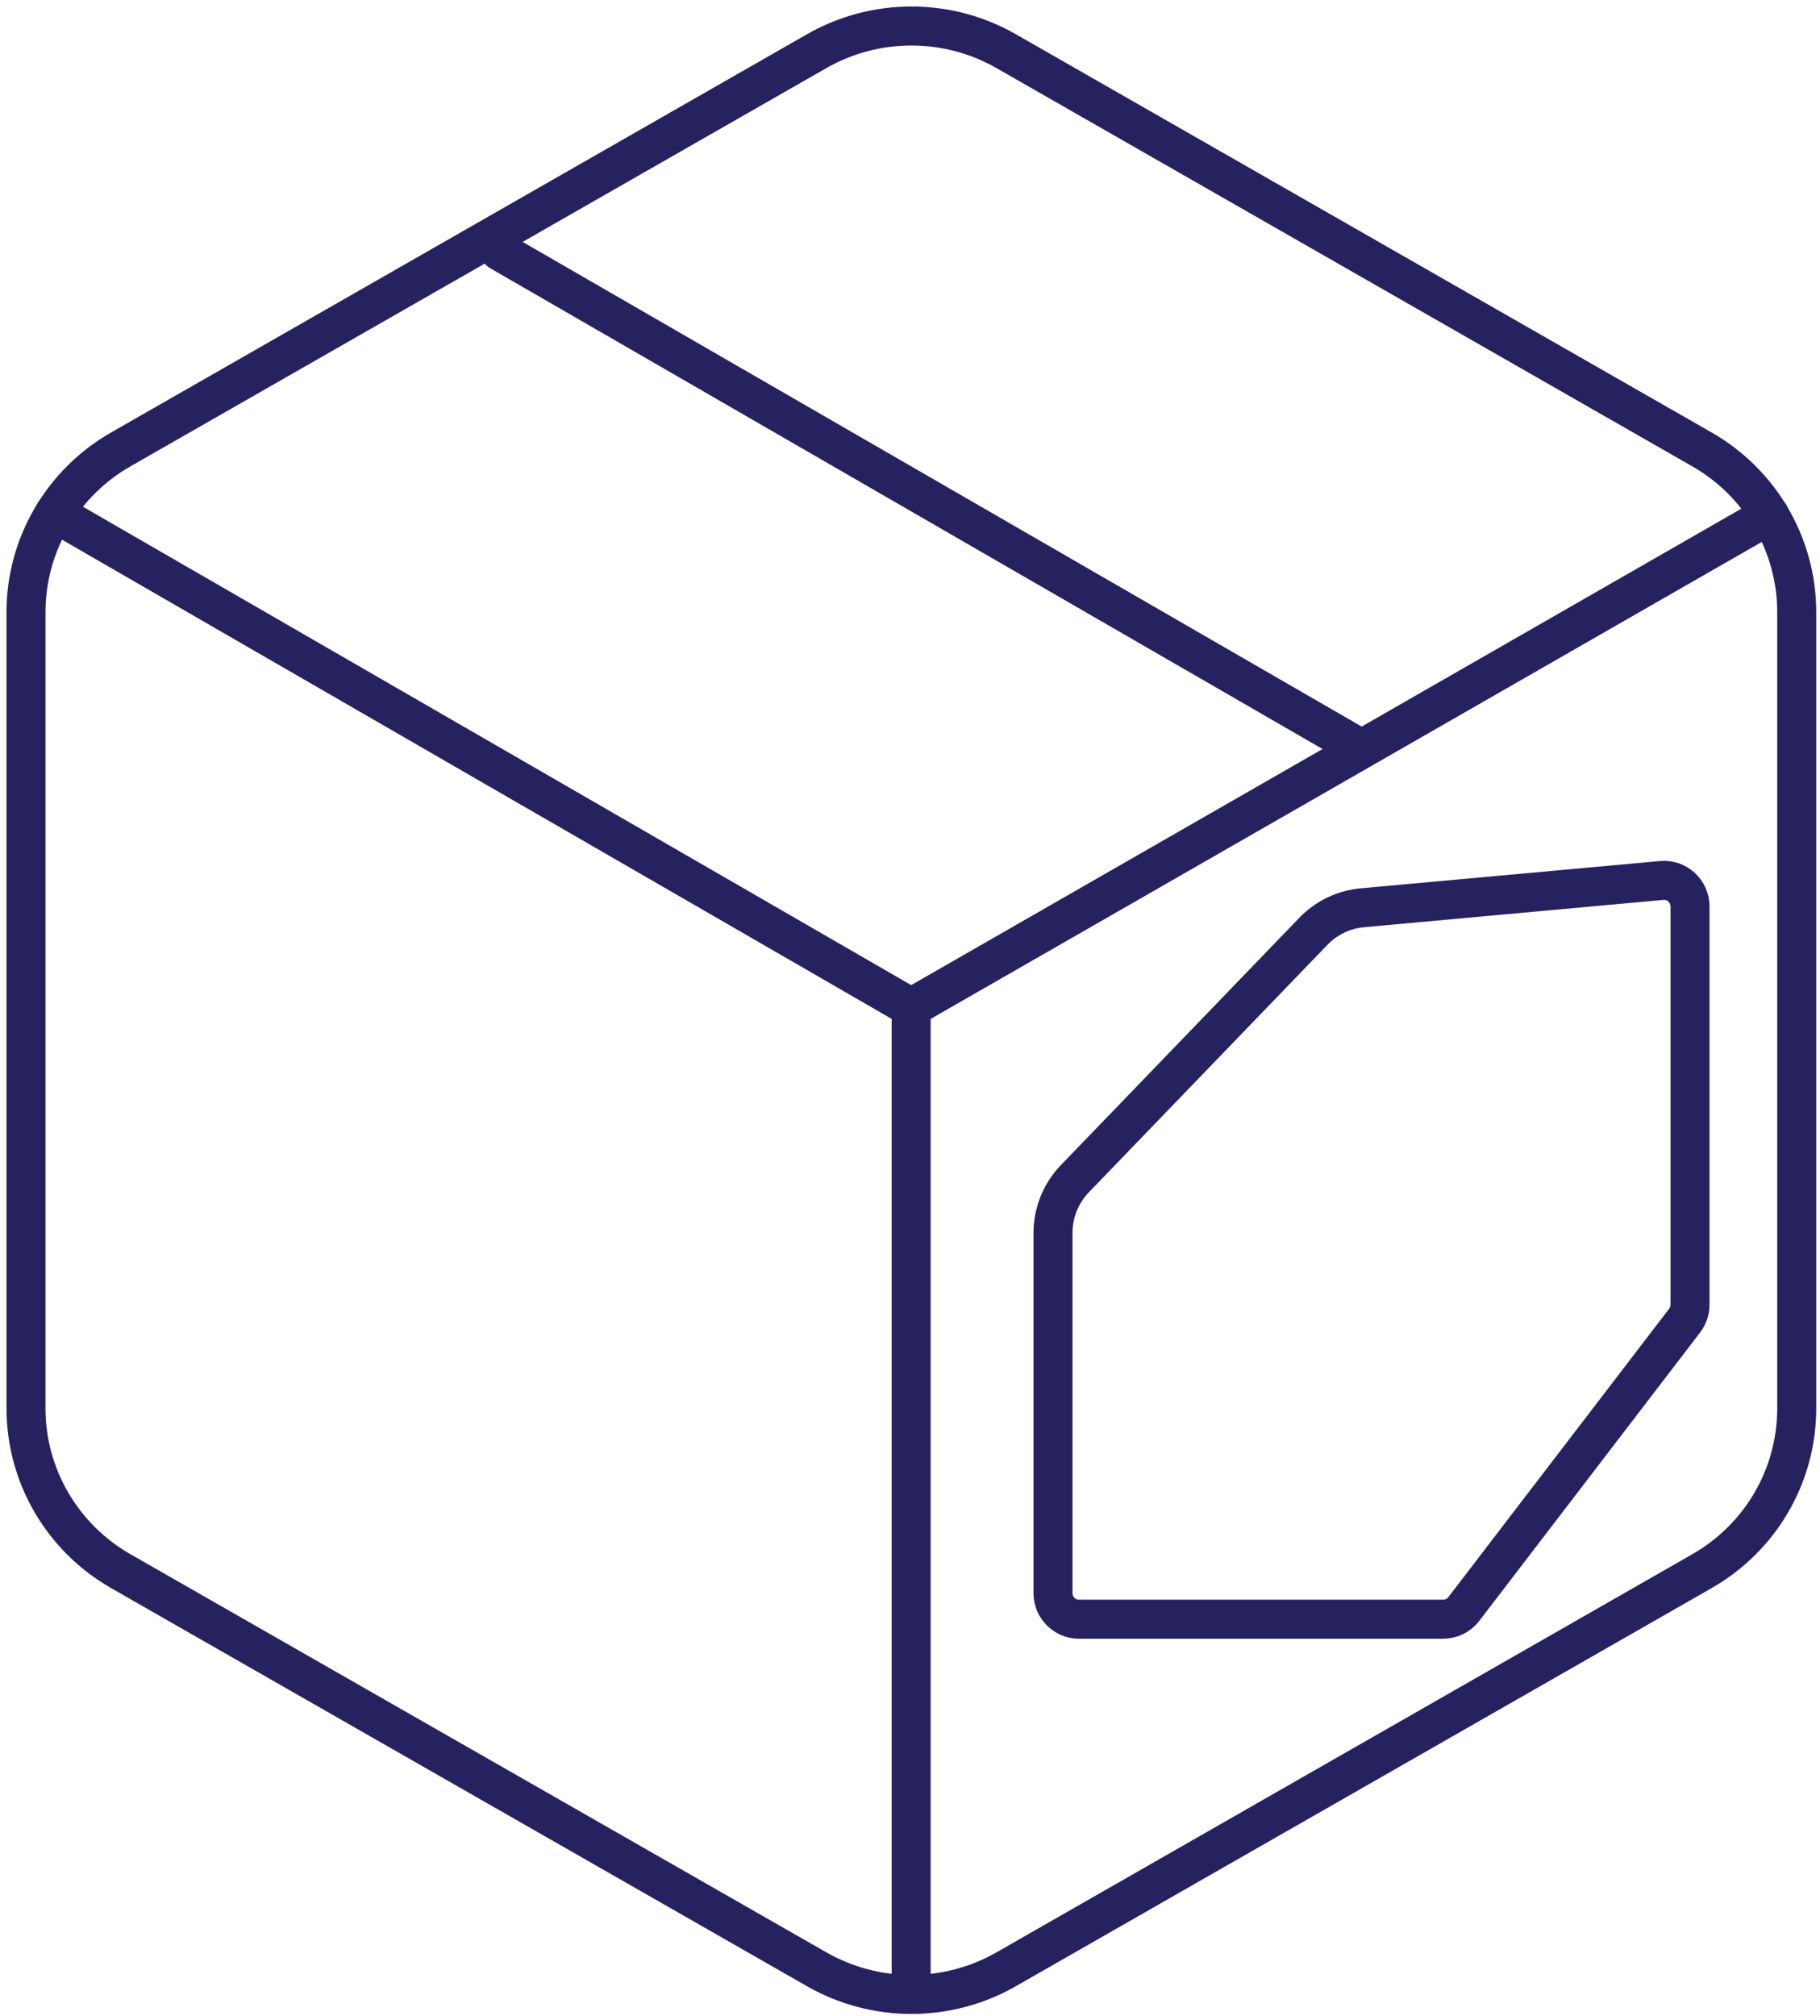
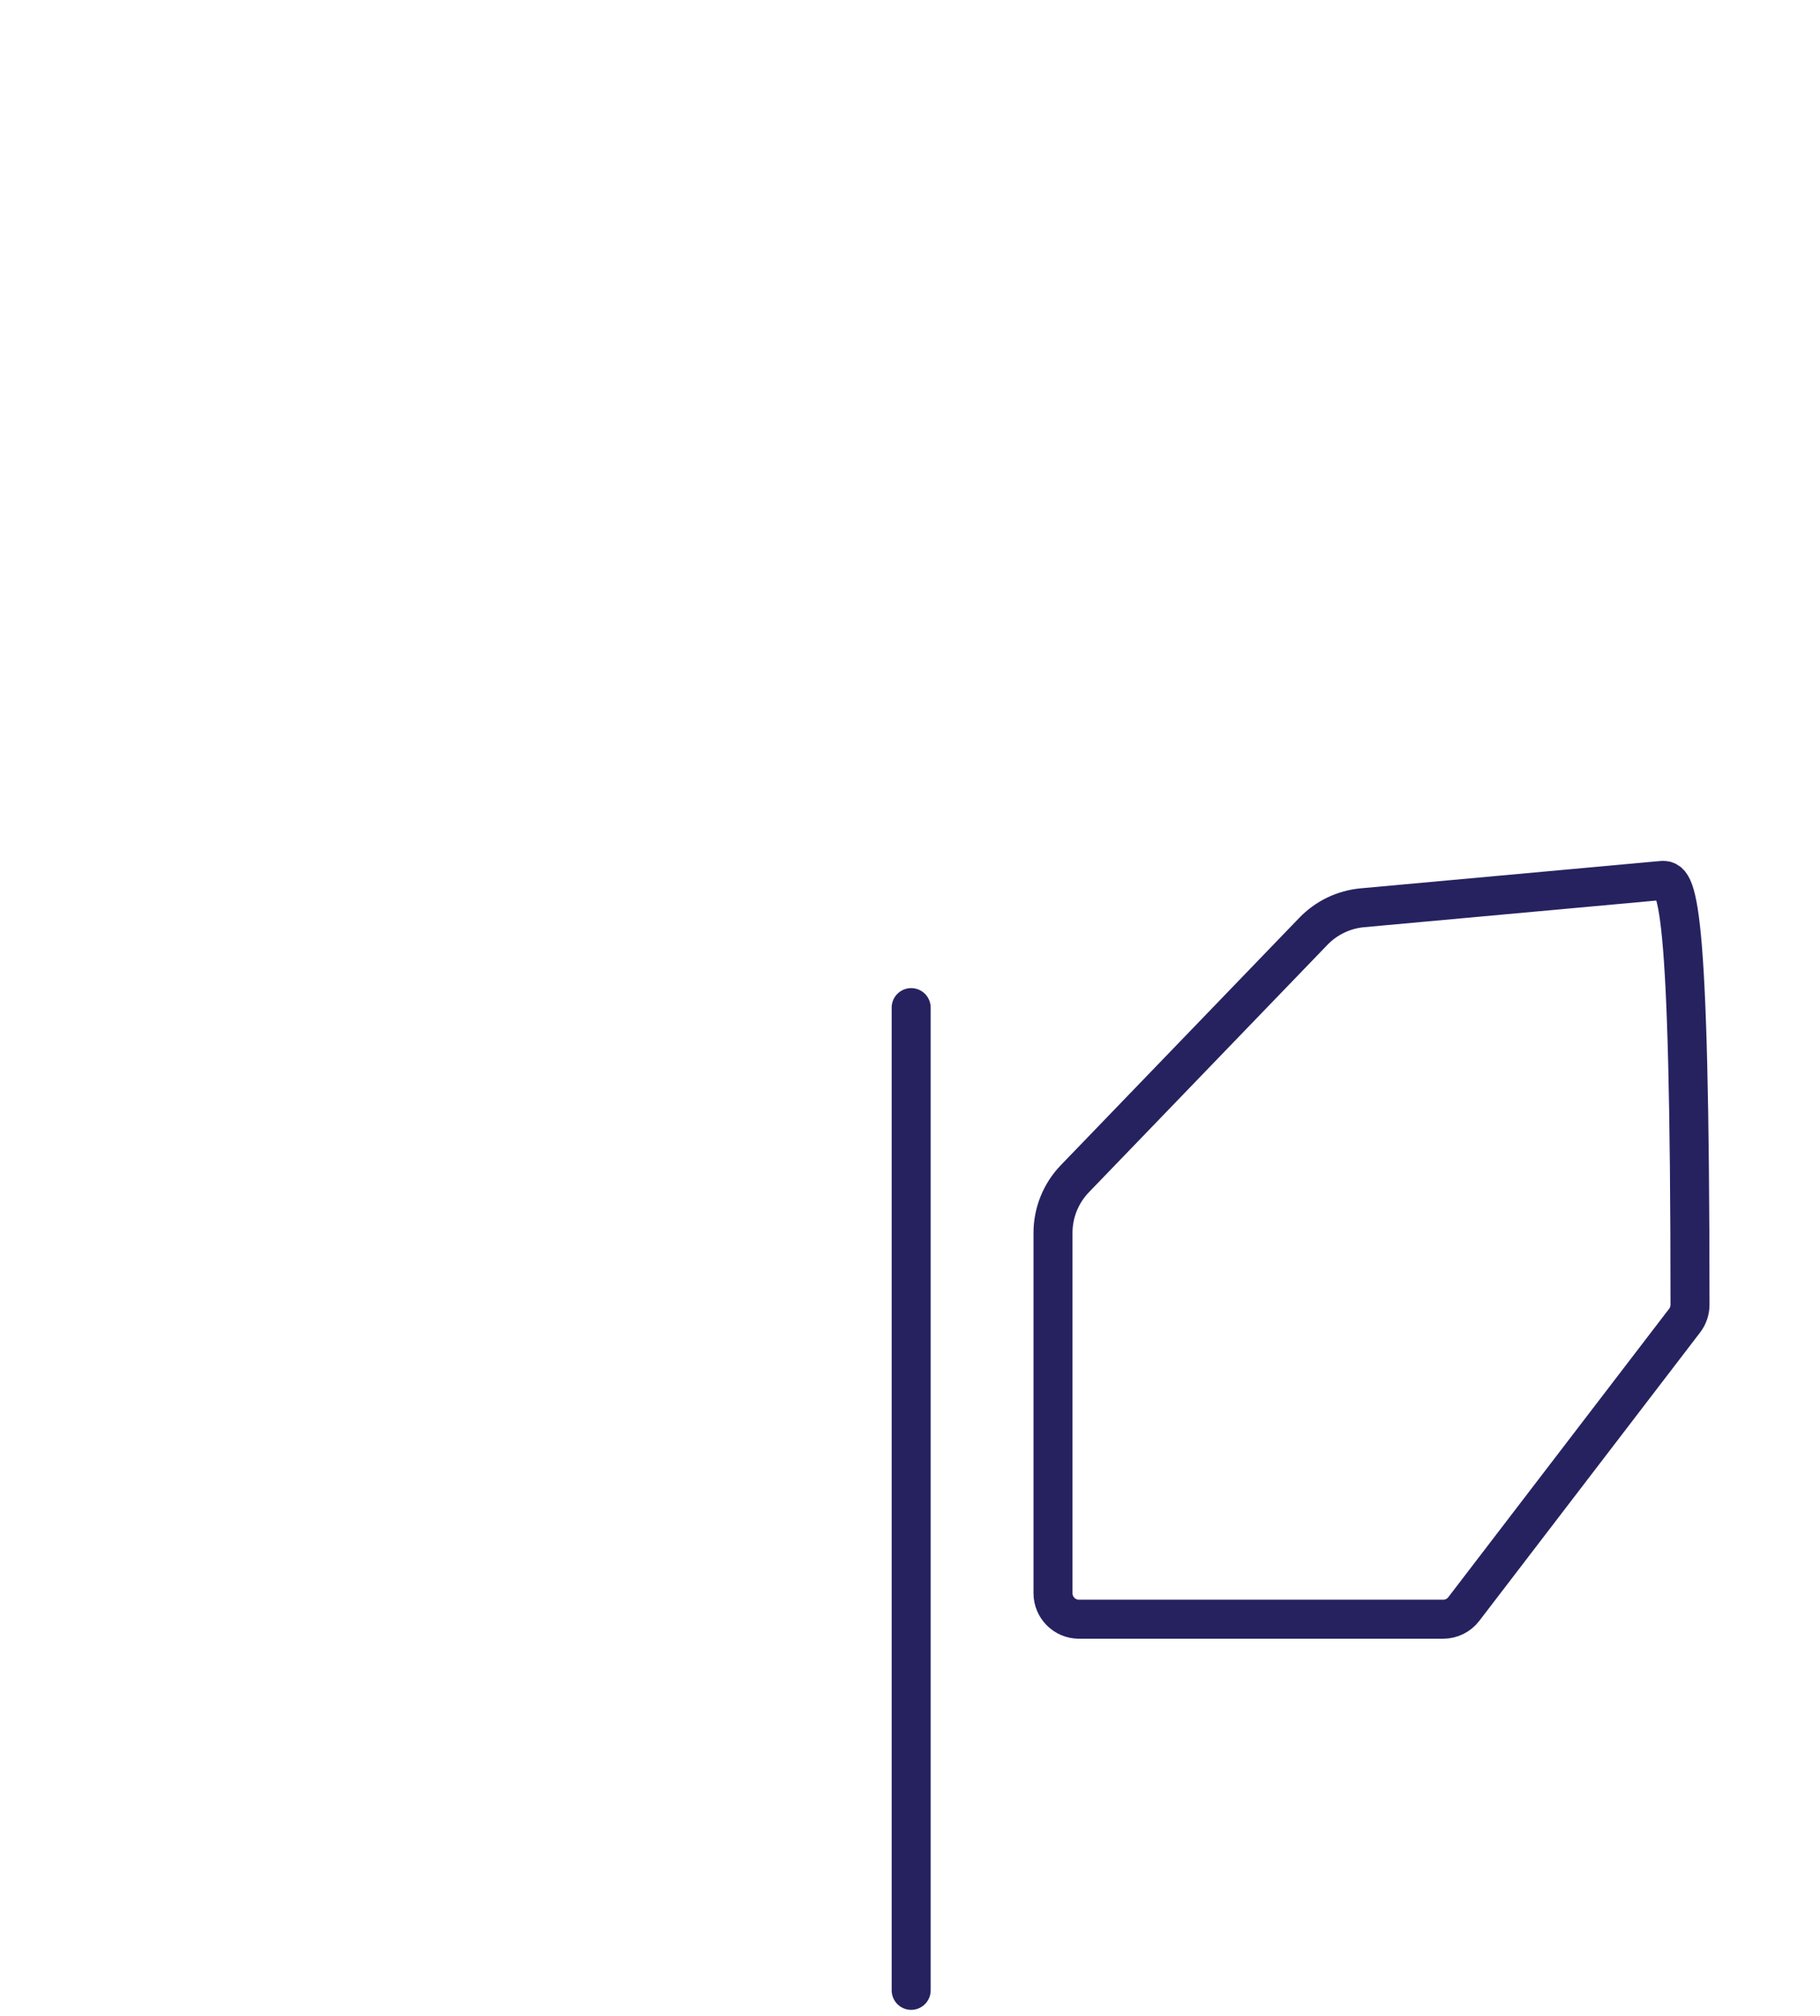
<svg xmlns="http://www.w3.org/2000/svg" width="140" height="155" viewBox="0 0 140 155" fill="none">
-   <path fill-rule="evenodd" clip-rule="evenodd" d="M62.82 151.415C67.33 153.995 72.89 153.995 77.4 151.415L130.92 120.805C135.44 118.225 138.21 113.455 138.21 108.295V47.065C138.21 41.905 135.43 37.135 130.92 34.555L77.4 3.935C72.89 1.355 67.33 1.355 62.82 3.935L9.29 34.555C4.78 37.135 2 41.905 2 47.065V108.295C2 113.455 4.78 118.225 9.29 120.805L62.82 151.415Z" stroke="#262260" stroke-width="3" stroke-linecap="round" stroke-linejoin="round" />
-   <path d="M4.2 39.435L70.09 77.475" stroke="#262260" stroke-width="3" stroke-linecap="round" stroke-linejoin="round" />
-   <path d="M38.46 19.325L104.36 57.375" stroke="#262260" stroke-width="3" stroke-linecap="round" stroke-linejoin="round" />
  <path d="M70.09 77.475V153.035" stroke="#262260" stroke-width="3" stroke-linecap="round" stroke-linejoin="round" />
-   <path d="M136.12 39.595L70.09 77.475" stroke="#262260" stroke-width="3" stroke-linecap="round" stroke-linejoin="round" />
-   <path d="M101.029 71.607L82.681 90.631C81.603 91.749 81 93.242 81 94.796V122.5C81 123.605 81.895 124.5 83 124.5H111.013C111.635 124.5 112.222 124.21 112.6 123.716L129.588 101.538C129.855 101.189 130 100.762 130 100.322V69.691C130 68.514 128.99 67.592 127.818 67.699L104.803 69.797C103.368 69.928 102.029 70.57 101.029 71.607Z" stroke="#262260" stroke-width="3" />
+   <path d="M101.029 71.607L82.681 90.631C81.603 91.749 81 93.242 81 94.796V122.5C81 123.605 81.895 124.5 83 124.5H111.013C111.635 124.5 112.222 124.21 112.6 123.716L129.588 101.538C129.855 101.189 130 100.762 130 100.322C130 68.514 128.99 67.592 127.818 67.699L104.803 69.797C103.368 69.928 102.029 70.57 101.029 71.607Z" stroke="#262260" stroke-width="3" />
</svg>